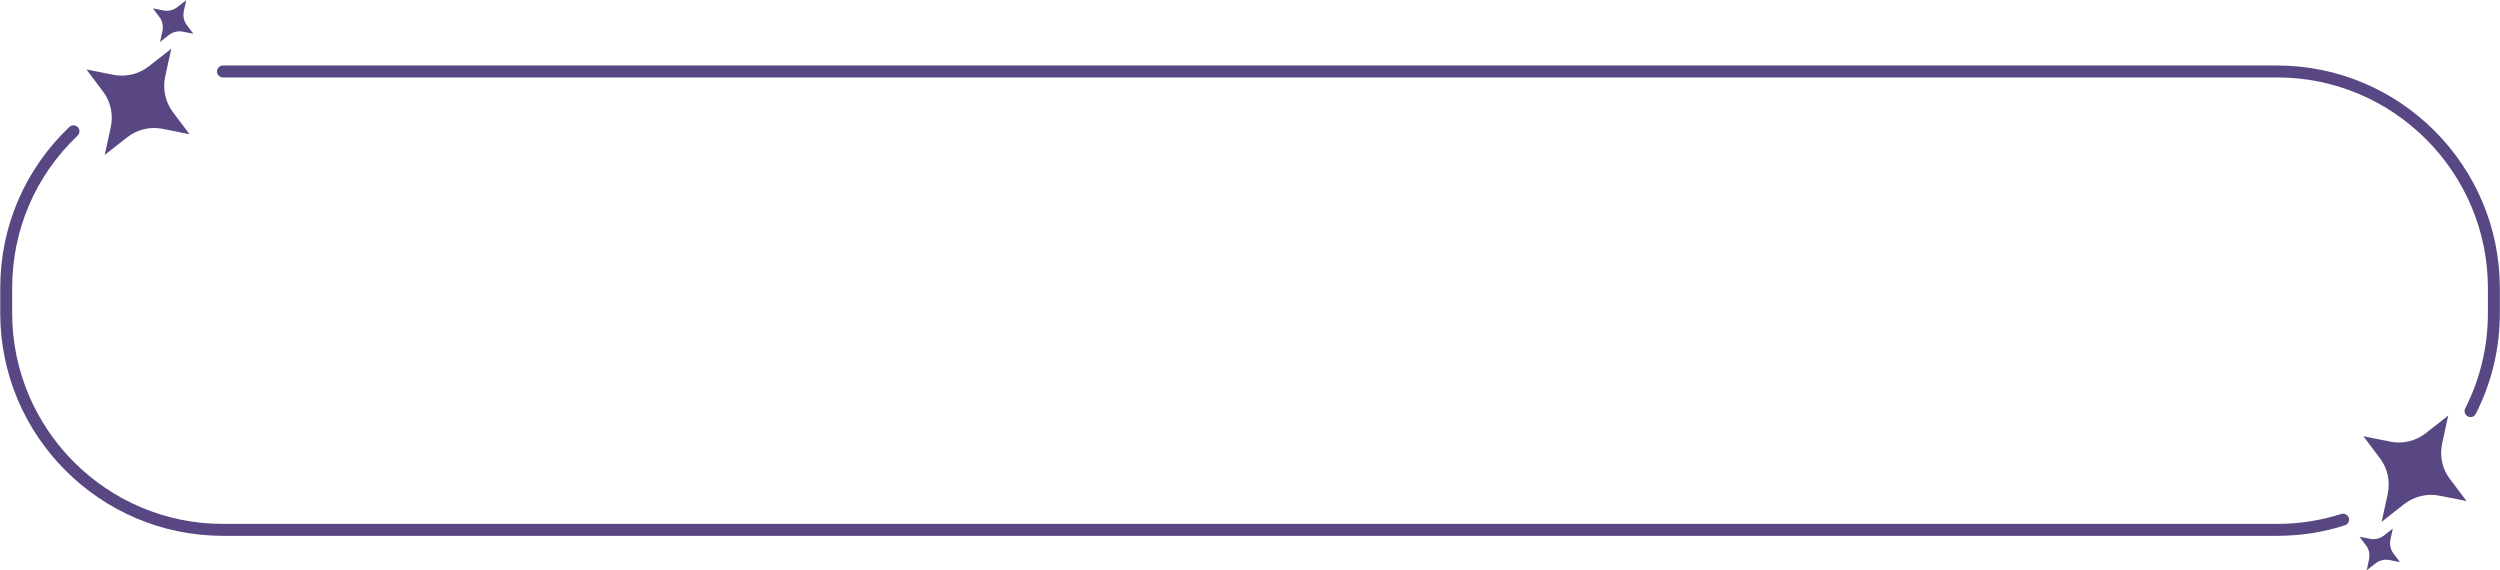
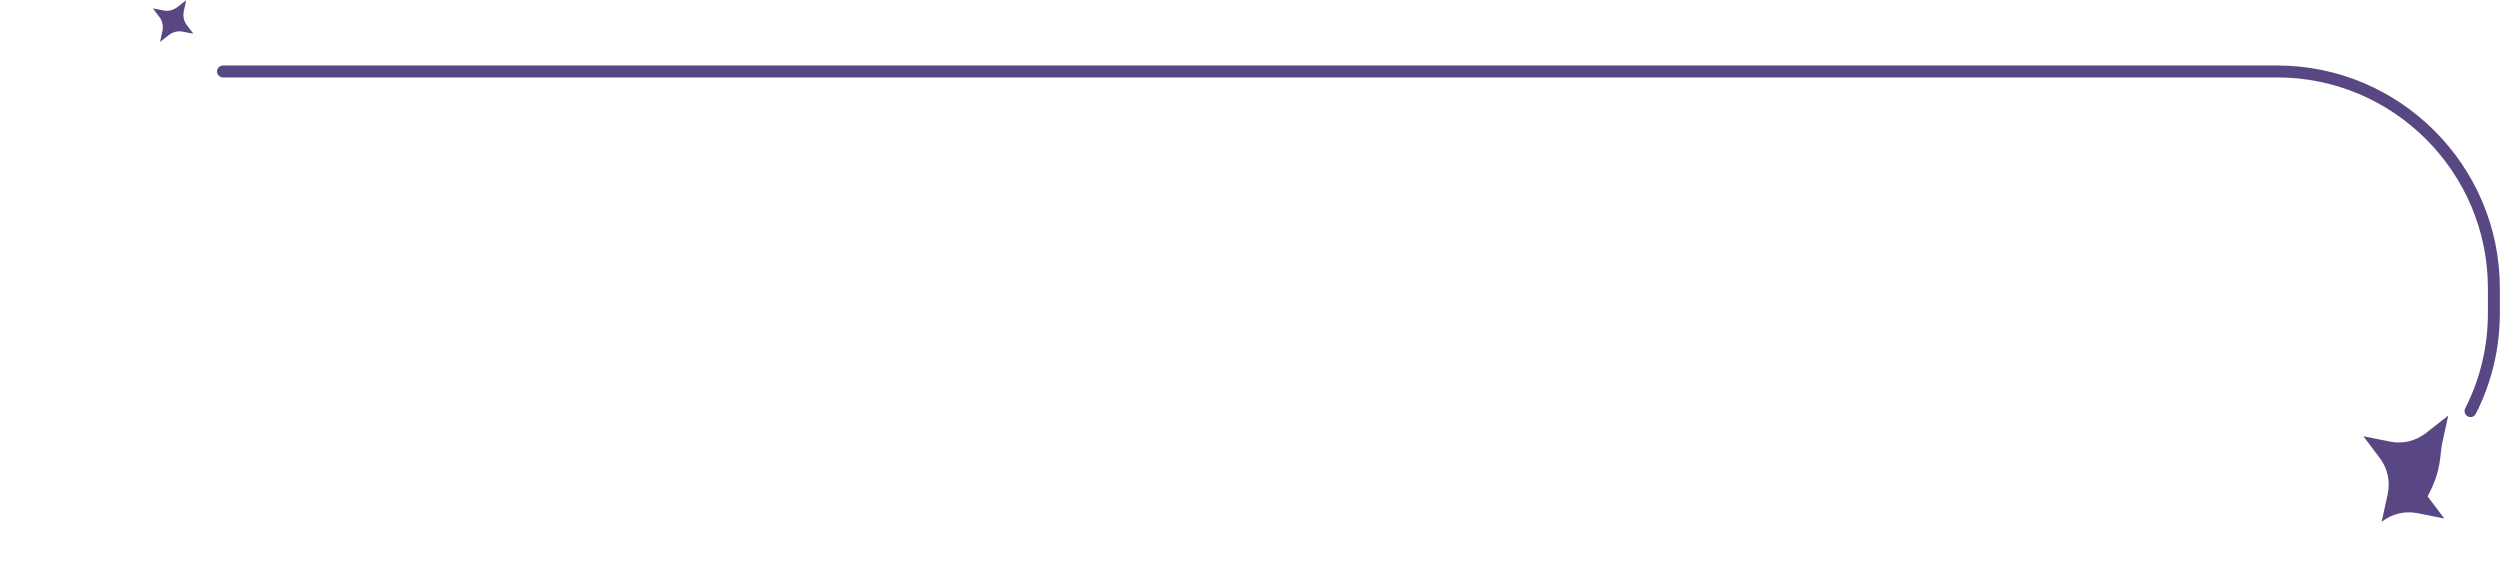
<svg xmlns="http://www.w3.org/2000/svg" fill="#000000" height="76.4" preserveAspectRatio="xMidYMid meet" version="1" viewBox="32.6 161.8 334.8 76.4" width="334.8" zoomAndPan="magnify">
  <g fill="#594784" id="change1_1">
-     <path d="M47.43,178.85l-0.81,3.7l2.98-2.34c1.36-1.07,3.1-1.49,4.76-1.16l3.63,0.73l-2.23-2.96 c-1.02-1.35-1.4-3.11-1.03-4.8l0.81-3.7l-2.98,2.34c-1.36,1.07-3.1,1.49-4.76,1.16l-3.63-0.72l2.23,2.96 C47.42,175.4,47.8,177.15,47.43,178.85z" />
    <path d="M54.35,165.97l-0.32,1.45l1.17-0.92c0.53-0.42,1.22-0.59,1.87-0.46l1.43,0.28l-0.88-1.16 c-0.4-0.53-0.55-1.22-0.4-1.89l0.32-1.45l-1.17,0.92c-0.53,0.42-1.22,0.59-1.87,0.46l-1.43-0.28l0.88,1.16 C54.35,164.62,54.5,165.31,54.35,165.97z" />
-     <path d="M359.66,221.15l0.81-3.7l-2.98,2.34c-1.36,1.07-3.1,1.49-4.76,1.16l-3.63-0.73l2.23,2.96 c1.02,1.35,1.4,3.11,1.03,4.8l-0.81,3.7l2.98-2.34c1.36-1.07,3.1-1.49,4.76-1.16l3.63,0.72l-2.23-2.96 C359.66,224.6,359.29,222.85,359.66,221.15z" />
-     <path d="M352.73,234.03l0.32-1.45l-1.17,0.92c-0.53,0.42-1.22,0.59-1.87,0.46l-1.43-0.28l0.88,1.16 c0.4,0.53,0.55,1.22,0.4,1.89l-0.32,1.45l1.17-0.92c0.53-0.42,1.22-0.59,1.87-0.46l1.43,0.28l-0.88-1.16 C352.73,235.38,352.59,234.69,352.73,234.03z" />
-     <path d="M346.14,230.63c-2.77,0.88-5.66,1.33-8.6,1.33H62.46c-15.57,0-28.23-12.67-28.23-28.23v-3.33 c0-7.8,3.11-15.06,8.76-20.44c0.32-0.3,0.33-0.81,0.03-1.13c-0.31-0.32-0.81-0.33-1.13-0.03c-5.97,5.69-9.26,13.36-9.26,21.6v3.33 c0,16.45,13.38,29.83,29.83,29.83h275.09c3.1,0,6.16-0.47,9.08-1.41c0.42-0.13,0.65-0.58,0.52-1 C347.01,230.73,346.56,230.5,346.14,230.63z" />
+     <path d="M359.66,221.15l0.81-3.7l-2.98,2.34c-1.36,1.07-3.1,1.49-4.76,1.16l-3.63-0.73l2.23,2.96 c1.02,1.35,1.4,3.11,1.03,4.8l-0.81,3.7c1.36-1.07,3.1-1.49,4.76-1.16l3.63,0.72l-2.23-2.96 C359.66,224.6,359.29,222.85,359.66,221.15z" />
    <path d="M337.54,170.57H62.46c-0.44,0-0.8,0.36-0.8,0.8s0.36,0.8,0.8,0.8h275.09c15.57,0,28.23,12.67,28.23,28.23v3.33 c0,4.49-1.02,8.78-3.04,12.76c-0.2,0.39-0.04,0.88,0.35,1.08c0.12,0.06,0.24,0.09,0.36,0.09c0.29,0,0.57-0.16,0.71-0.44 c2.13-4.2,3.22-8.74,3.22-13.49v-3.33C367.38,183.95,353.99,170.57,337.54,170.57z" />
  </g>
</svg>